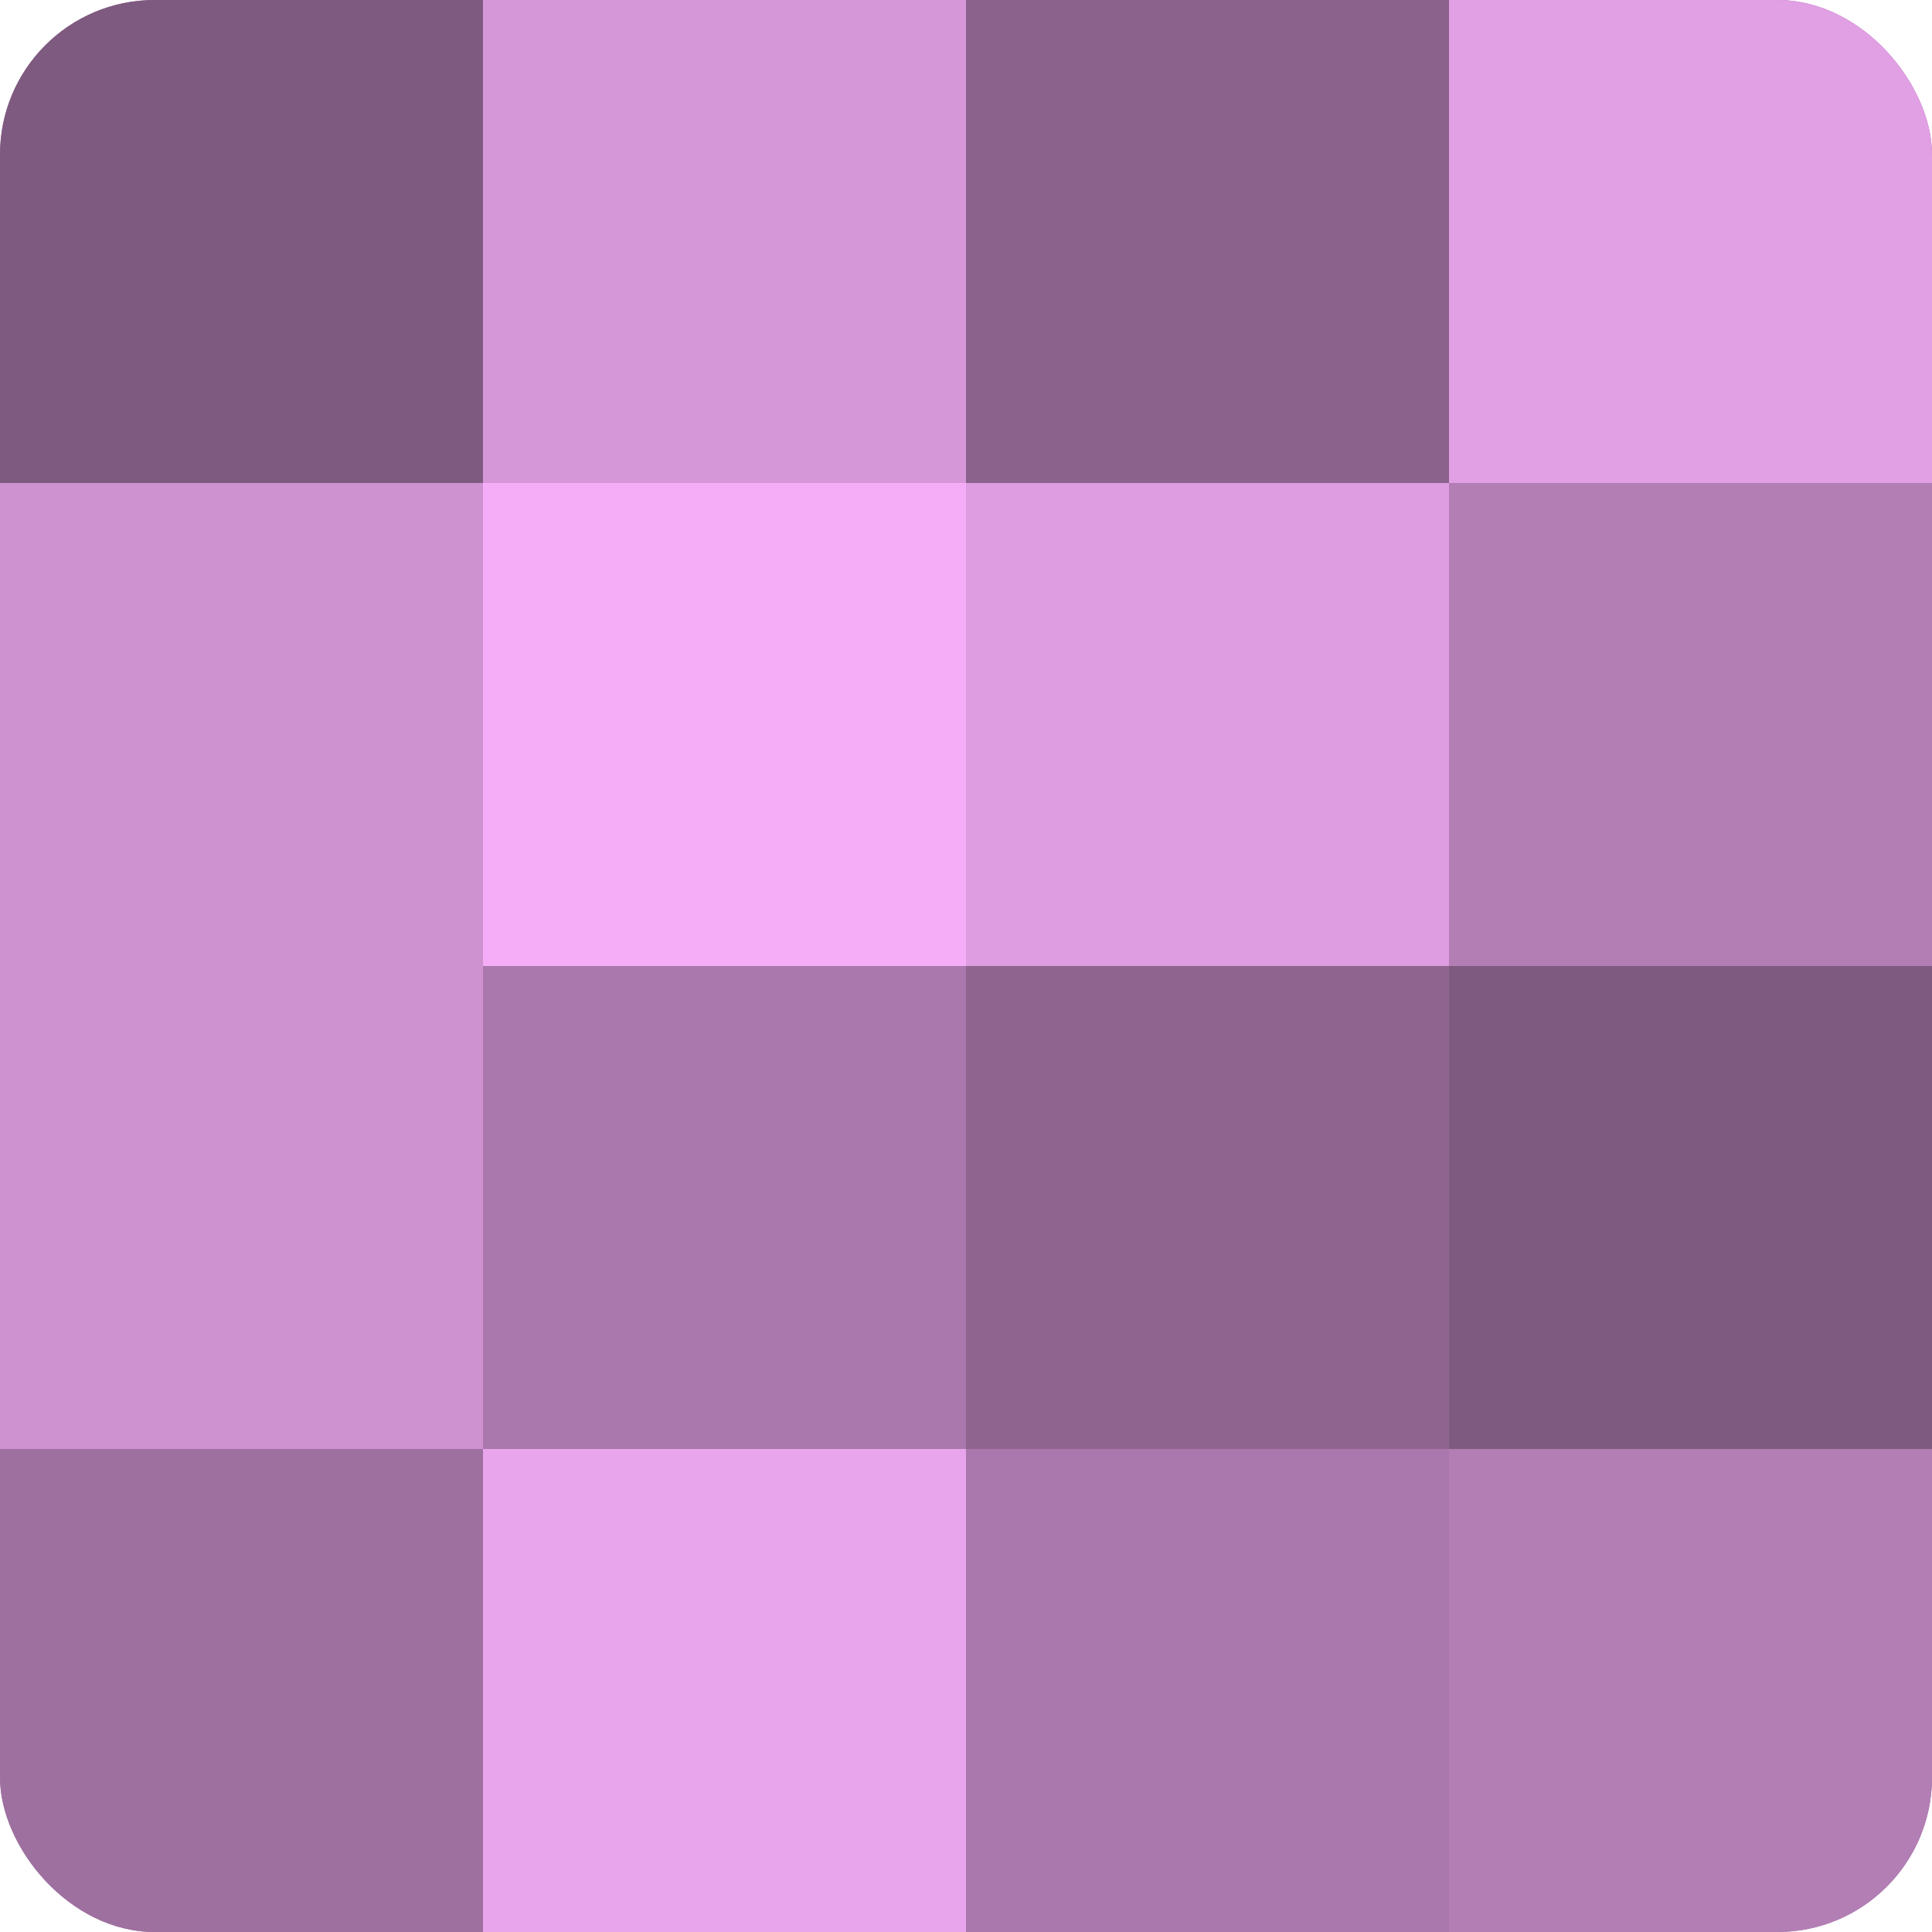
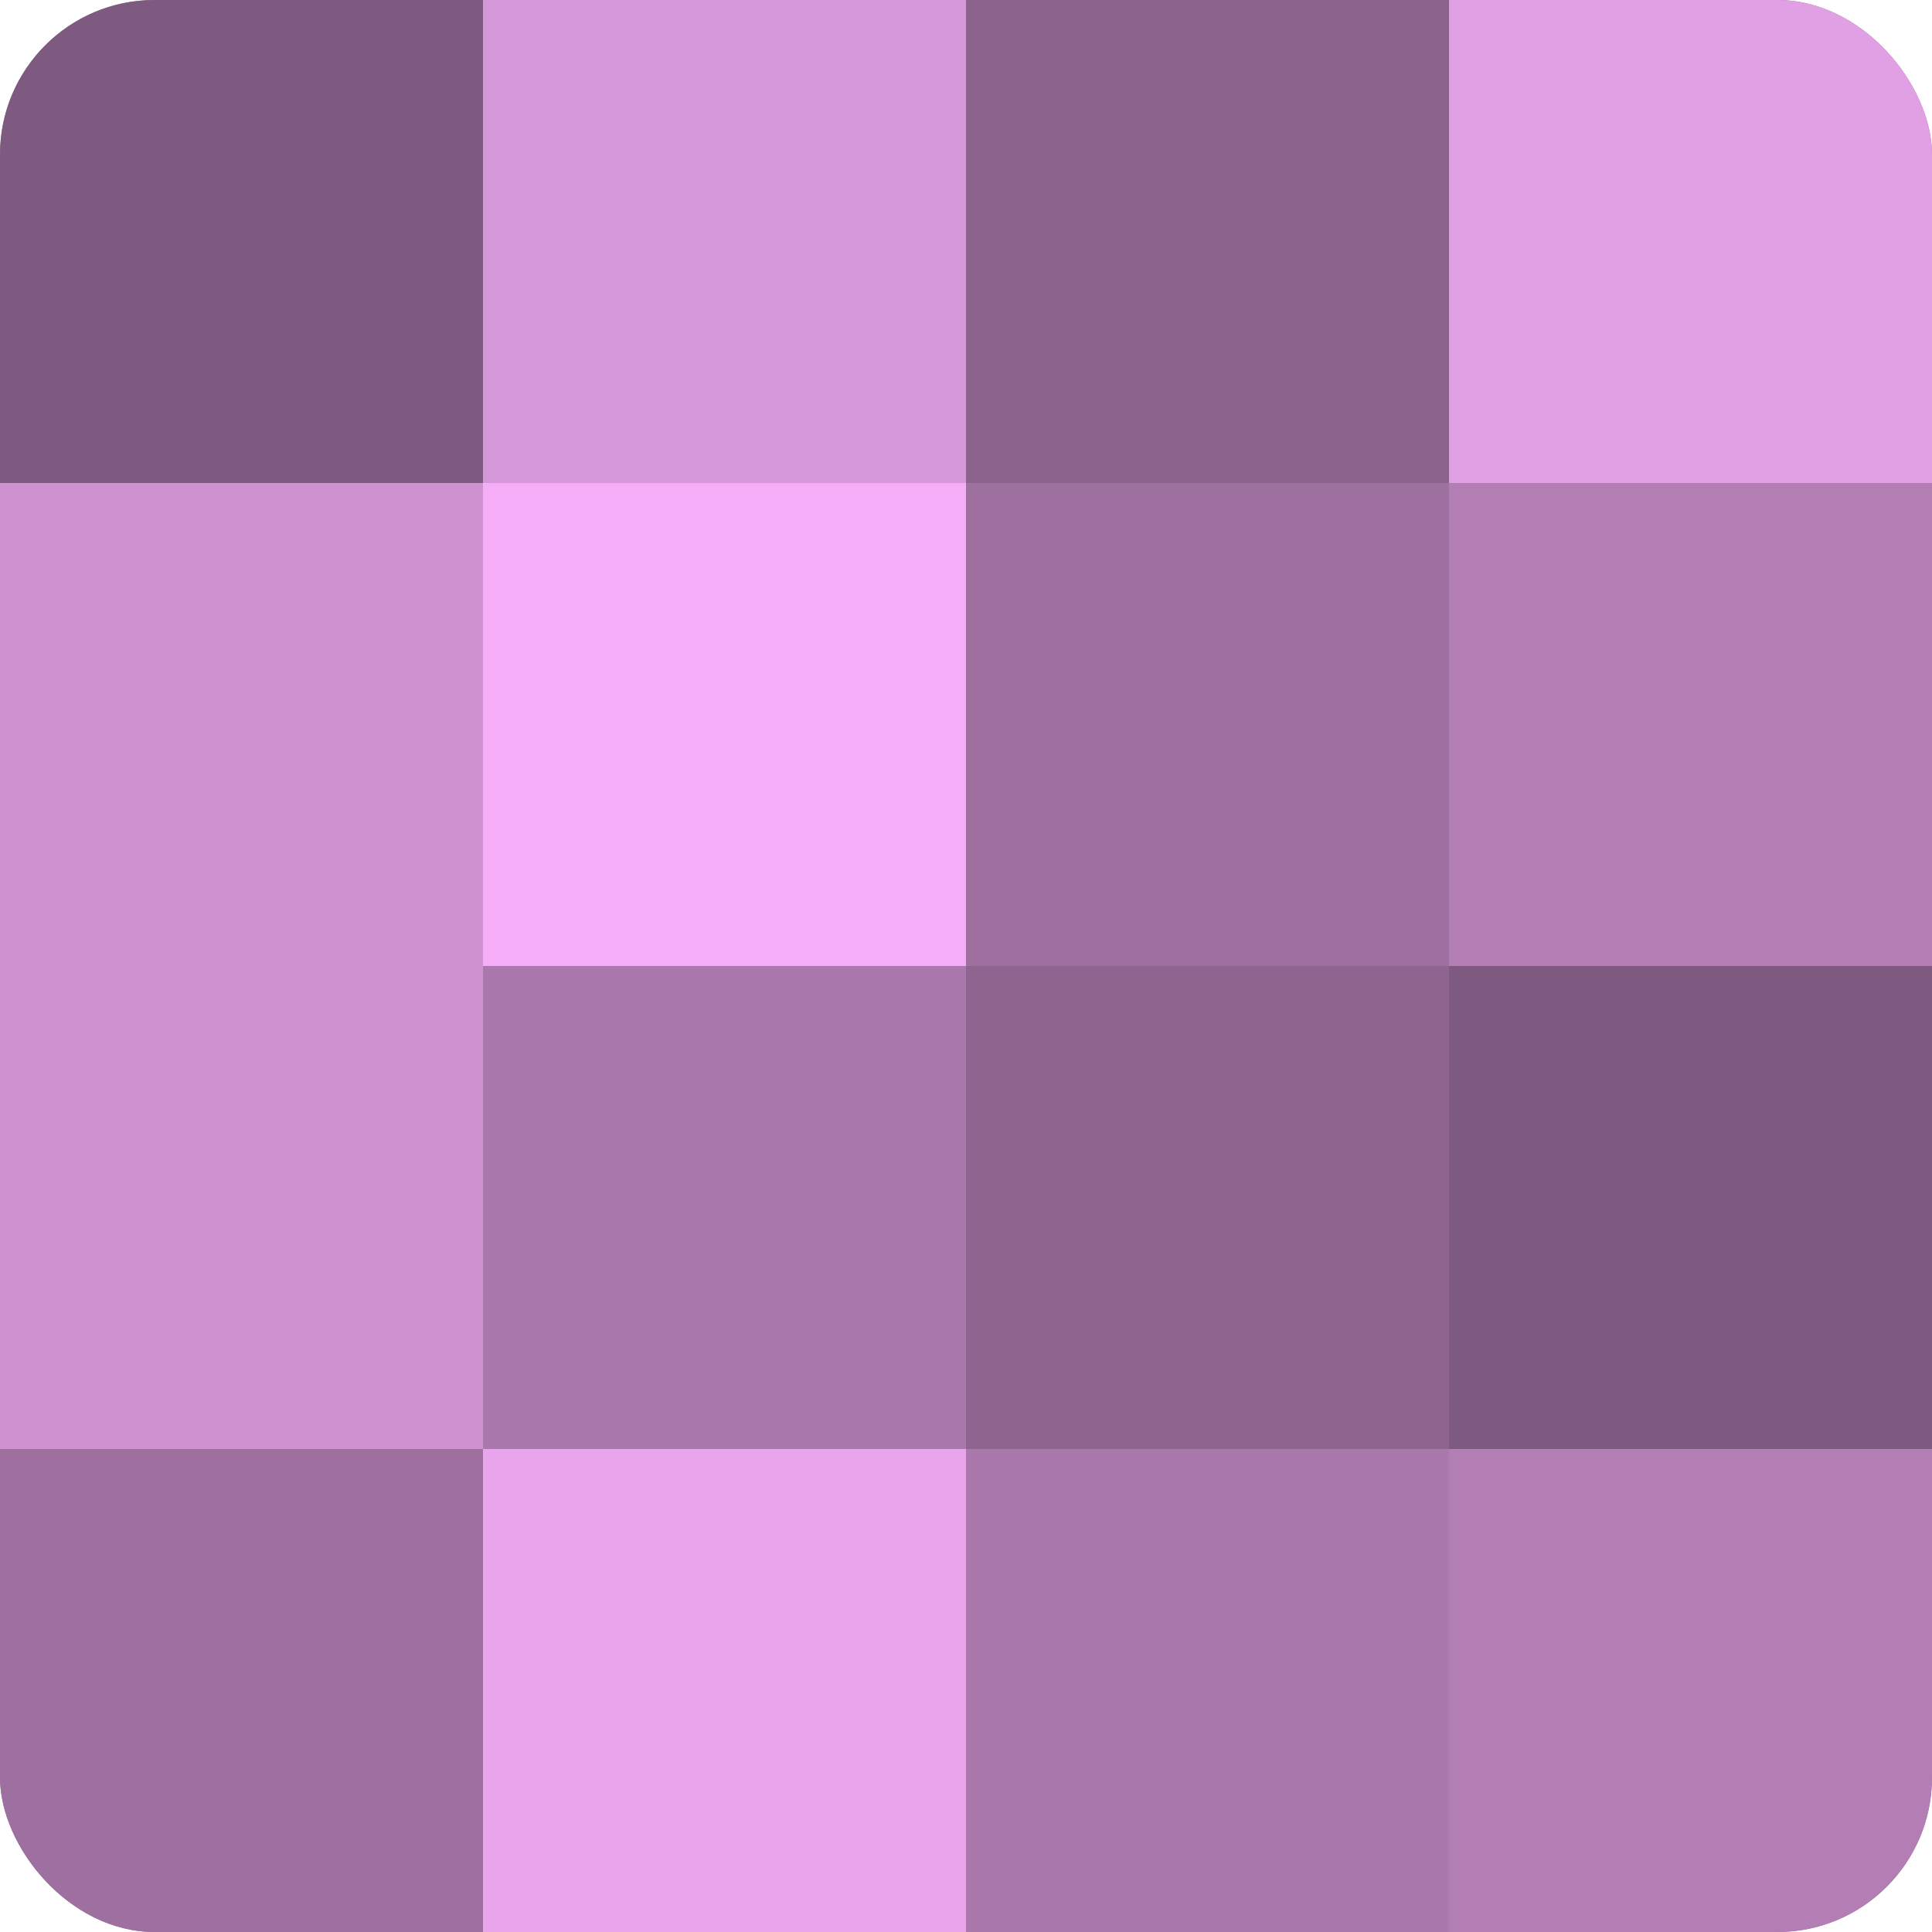
<svg xmlns="http://www.w3.org/2000/svg" width="60" height="60" viewBox="0 0 100 100" preserveAspectRatio="xMidYMid meet">
  <defs>
    <clipPath id="c" width="100" height="100">
      <rect width="100" height="100" rx="8" ry="8" />
    </clipPath>
  </defs>
  <g clip-path="url(#c)">
    <rect width="100" height="100" fill="#9e70a0" />
    <rect width="25" height="25" fill="#7f5a80" />
    <rect y="25" width="25" height="25" fill="#ce92d0" />
    <rect y="50" width="25" height="25" fill="#ce92d0" />
    <rect y="75" width="25" height="25" fill="#9e70a0" />
    <rect x="25" width="25" height="25" fill="#d697d8" />
    <rect x="25" y="25" width="25" height="25" fill="#f5adf8" />
    <rect x="25" y="50" width="25" height="25" fill="#aa78ac" />
    <rect x="25" y="75" width="25" height="25" fill="#e9a5ec" />
    <rect x="50" width="25" height="25" fill="#8b628c" />
-     <rect x="50" y="25" width="25" height="25" fill="#dd9de0" />
    <rect x="50" y="50" width="25" height="25" fill="#8f6590" />
    <rect x="50" y="75" width="25" height="25" fill="#aa78ac" />
    <rect x="75" width="25" height="25" fill="#e19fe4" />
    <rect x="75" y="25" width="25" height="25" fill="#b27eb4" />
    <rect x="75" y="50" width="25" height="25" fill="#7f5a80" />
    <rect x="75" y="75" width="25" height="25" fill="#b27eb4" />
  </g>
</svg>